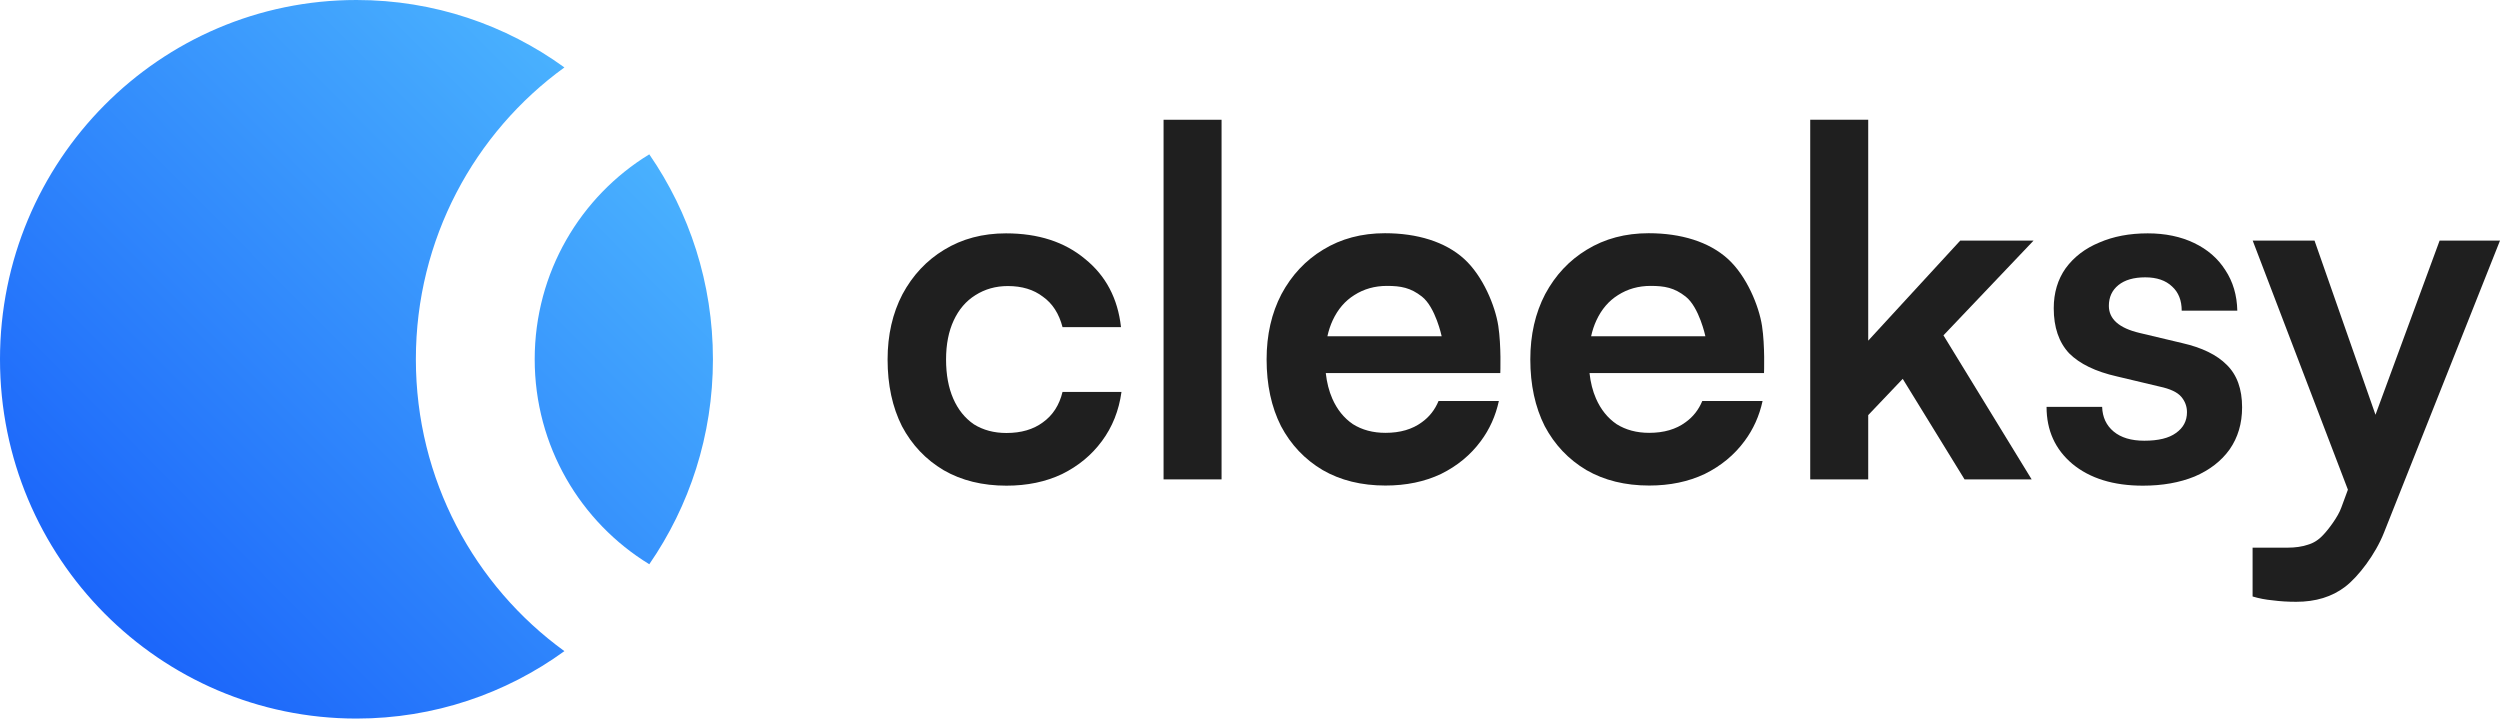
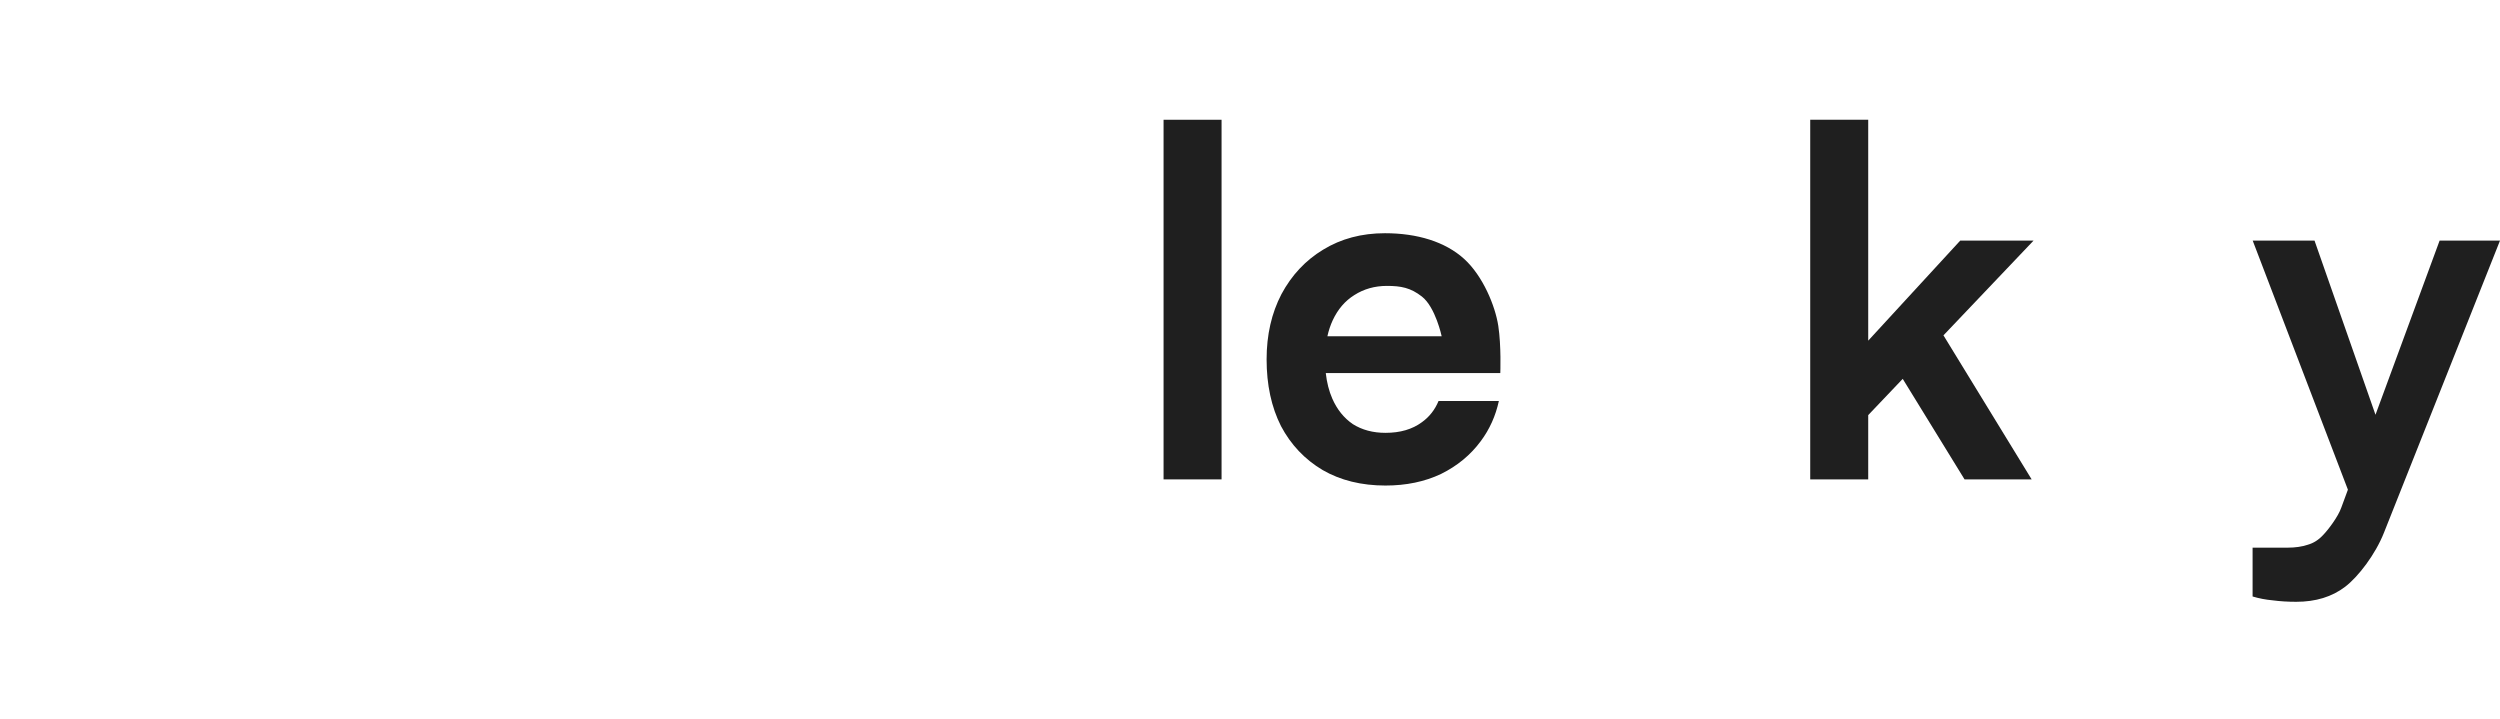
<svg xmlns="http://www.w3.org/2000/svg" width="167" height="48" viewBox="0 0 167 48" fill="none">
-   <path d="M27.78 24C27.78 15.97 31.693 8.861 37.702 4.504C33.792 1.669 28.996 0 23.812 0C10.661 0 0 10.745 0 24C0 37.255 10.661 48 23.812 48C28.996 48 33.792 46.331 37.702 43.496C31.693 39.139 27.78 32.03 27.78 24Z" fill="url(#paint0_linear_141_1202)" />
-   <path d="M47.624 24C47.624 29.089 46.052 33.808 43.372 37.691C38.784 34.886 35.718 29.804 35.718 24C35.718 18.196 38.784 13.114 43.372 10.309C46.052 14.192 47.624 18.911 47.624 24Z" fill="url(#paint1_linear_141_1202)" />
  <path d="M77.726 32.023H81.6V8H77.726V32.023Z" fill="#1F1F1F" />
-   <path d="M60.284 19.657C59.622 20.927 59.291 22.38 59.291 24.016C59.291 25.716 59.612 27.202 60.252 28.472C60.914 29.72 61.842 30.7 63.037 31.41C64.233 32.099 65.631 32.443 67.231 32.443C68.619 32.443 69.857 32.185 70.945 31.668C72.034 31.13 72.919 30.398 73.602 29.473C74.307 28.526 74.744 27.428 74.915 26.179H70.977C70.764 27.062 70.326 27.74 69.665 28.213C69.024 28.687 68.213 28.924 67.231 28.924C66.399 28.924 65.673 28.73 65.054 28.343C64.457 27.933 63.998 27.363 63.678 26.631C63.358 25.899 63.197 25.027 63.197 24.016C63.197 23.004 63.368 22.132 63.71 21.4C64.051 20.668 64.531 20.109 65.15 19.721C65.791 19.312 66.516 19.108 67.327 19.108C68.266 19.108 69.046 19.344 69.665 19.818C70.305 20.27 70.742 20.948 70.977 21.852H74.883C74.67 19.936 73.869 18.419 72.482 17.299C71.116 16.159 69.355 15.588 67.199 15.588C65.641 15.588 64.265 15.954 63.069 16.686C61.895 17.396 60.967 18.387 60.284 19.657Z" fill="#1F1F1F" />
  <path d="M124.797 32.023H120.923V8H124.797V22.756L130.944 16.072H135.842L129.823 22.401L135.714 32.023H131.232L127.102 25.307L124.797 27.729V32.023Z" fill="#1F1F1F" />
-   <path d="M140.423 27.18H136.71C136.71 28.752 137.286 30.021 138.438 30.99C139.612 31.959 141.181 32.443 143.145 32.443C144.447 32.443 145.599 32.239 146.602 31.83C147.605 31.399 148.385 30.797 148.939 30.021C149.494 29.225 149.772 28.289 149.772 27.212C149.772 25.985 149.43 25.038 148.747 24.371C148.086 23.703 147.093 23.219 145.77 22.918L142.921 22.24C141.555 21.917 140.872 21.314 140.872 20.431C140.872 19.85 141.085 19.387 141.512 19.043C141.939 18.699 142.536 18.526 143.305 18.526C144.073 18.526 144.671 18.731 145.098 19.14C145.524 19.527 145.738 20.066 145.738 20.754H149.452C149.43 19.721 149.164 18.817 148.651 18.042C148.16 17.267 147.467 16.664 146.57 16.234C145.674 15.803 144.639 15.588 143.465 15.588C142.248 15.588 141.17 15.793 140.231 16.202C139.292 16.589 138.545 17.16 137.99 17.913C137.457 18.666 137.19 19.56 137.19 20.593C137.19 21.863 137.531 22.864 138.214 23.596C138.919 24.306 139.986 24.823 141.416 25.146L144.265 25.824C144.97 25.975 145.45 26.201 145.706 26.502C145.962 26.803 146.09 27.148 146.09 27.535C146.09 28.116 145.845 28.579 145.354 28.924C144.884 29.268 144.18 29.44 143.241 29.44C142.366 29.44 141.683 29.236 141.192 28.827C140.701 28.418 140.445 27.869 140.423 27.18Z" fill="#1F1F1F" />
  <path d="M154.61 16.072L158.683 27.706L162.966 16.072H167L159.252 35.575C158.676 37.039 157.527 38.532 156.652 39.199C155.777 39.866 154.688 40.2 153.386 40.2C152.832 40.2 152.309 40.168 151.818 40.103C151.348 40.06 150.9 39.974 150.473 39.845V36.584H152.81C153.322 36.584 153.771 36.519 154.155 36.39C154.539 36.282 154.881 36.067 155.179 35.744C155.499 35.421 156.19 34.521 156.403 33.896L156.84 32.71L150.48 16.072H154.61Z" fill="#1F1F1F" />
-   <path fill-rule="evenodd" clip-rule="evenodd" d="M103.218 19.647C102.556 20.917 102.225 22.37 102.225 24.006C102.225 25.707 102.546 27.192 103.186 28.462C103.848 29.711 104.776 30.69 105.971 31.401C107.167 32.09 108.565 32.434 110.165 32.434C111.553 32.434 112.791 32.176 113.879 31.659C114.968 31.121 115.853 30.389 116.536 29.463C117.122 28.675 117.524 27.783 117.74 26.787H113.712C113.468 27.375 113.097 27.848 112.598 28.204C111.958 28.678 111.147 28.914 110.165 28.914C109.333 28.914 108.607 28.721 107.988 28.333C107.391 27.924 106.932 27.354 106.612 26.622C106.392 26.12 106.248 25.552 106.179 24.919H117.836C117.836 24.919 117.907 23.104 117.703 21.77C117.499 20.436 116.676 18.431 115.416 17.29C114.156 16.149 112.289 15.579 110.133 15.579C108.575 15.579 107.199 15.945 106.003 16.677C104.829 17.387 103.901 18.377 103.218 19.647ZM112.598 19.809C113.508 20.519 113.92 22.464 113.92 22.464H106.286C106.371 22.078 106.49 21.72 106.644 21.391C106.985 20.659 107.465 20.099 108.084 19.712C108.725 19.303 109.45 19.098 110.261 19.098C111.2 19.098 111.845 19.22 112.598 19.809Z" fill="#1F1F1F" />
  <path fill-rule="evenodd" clip-rule="evenodd" d="M84.609 24.006C84.609 22.37 84.94 20.917 85.602 19.647C86.284 18.377 87.213 17.387 88.387 16.677C89.582 15.945 90.959 15.579 92.517 15.579C94.673 15.579 96.539 16.149 97.799 17.29C99.059 18.431 99.882 20.436 100.086 21.77C100.29 23.104 100.22 24.919 100.22 24.919H88.562C88.631 25.552 88.776 26.12 88.995 26.622C89.315 27.354 89.774 27.924 90.372 28.333C90.991 28.721 91.716 28.914 92.549 28.914C93.531 28.914 94.342 28.678 94.982 28.204C95.48 27.848 95.851 27.375 96.095 26.787H100.124C99.907 27.783 99.506 28.675 98.92 29.463C98.237 30.389 97.351 31.121 96.263 31.659C95.174 32.176 93.936 32.434 92.549 32.434C90.948 32.434 89.55 32.09 88.355 31.401C87.16 30.69 86.231 29.711 85.57 28.462C84.929 27.192 84.609 25.707 84.609 24.006ZM96.304 22.464C96.304 22.464 95.892 20.519 94.982 19.809C94.228 19.22 93.584 19.098 92.645 19.098C91.834 19.098 91.108 19.303 90.468 19.712C89.849 20.099 89.369 20.659 89.027 21.391C88.874 21.72 88.754 22.078 88.67 22.464H96.304Z" fill="#1F1F1F" />
  <defs>
    <linearGradient id="paint0_linear_141_1202" x1="47.624" y1="0" x2="-0.375" y2="47.622" gradientUnits="userSpaceOnUse">
      <stop stop-color="#53C1FF" />
      <stop offset="1" stop-color="#1256F9" />
    </linearGradient>
    <linearGradient id="paint1_linear_141_1202" x1="47.624" y1="0" x2="-0.375" y2="47.622" gradientUnits="userSpaceOnUse">
      <stop stop-color="#53C1FF" />
      <stop offset="1" stop-color="#1256F9" />
    </linearGradient>
  </defs>
</svg>